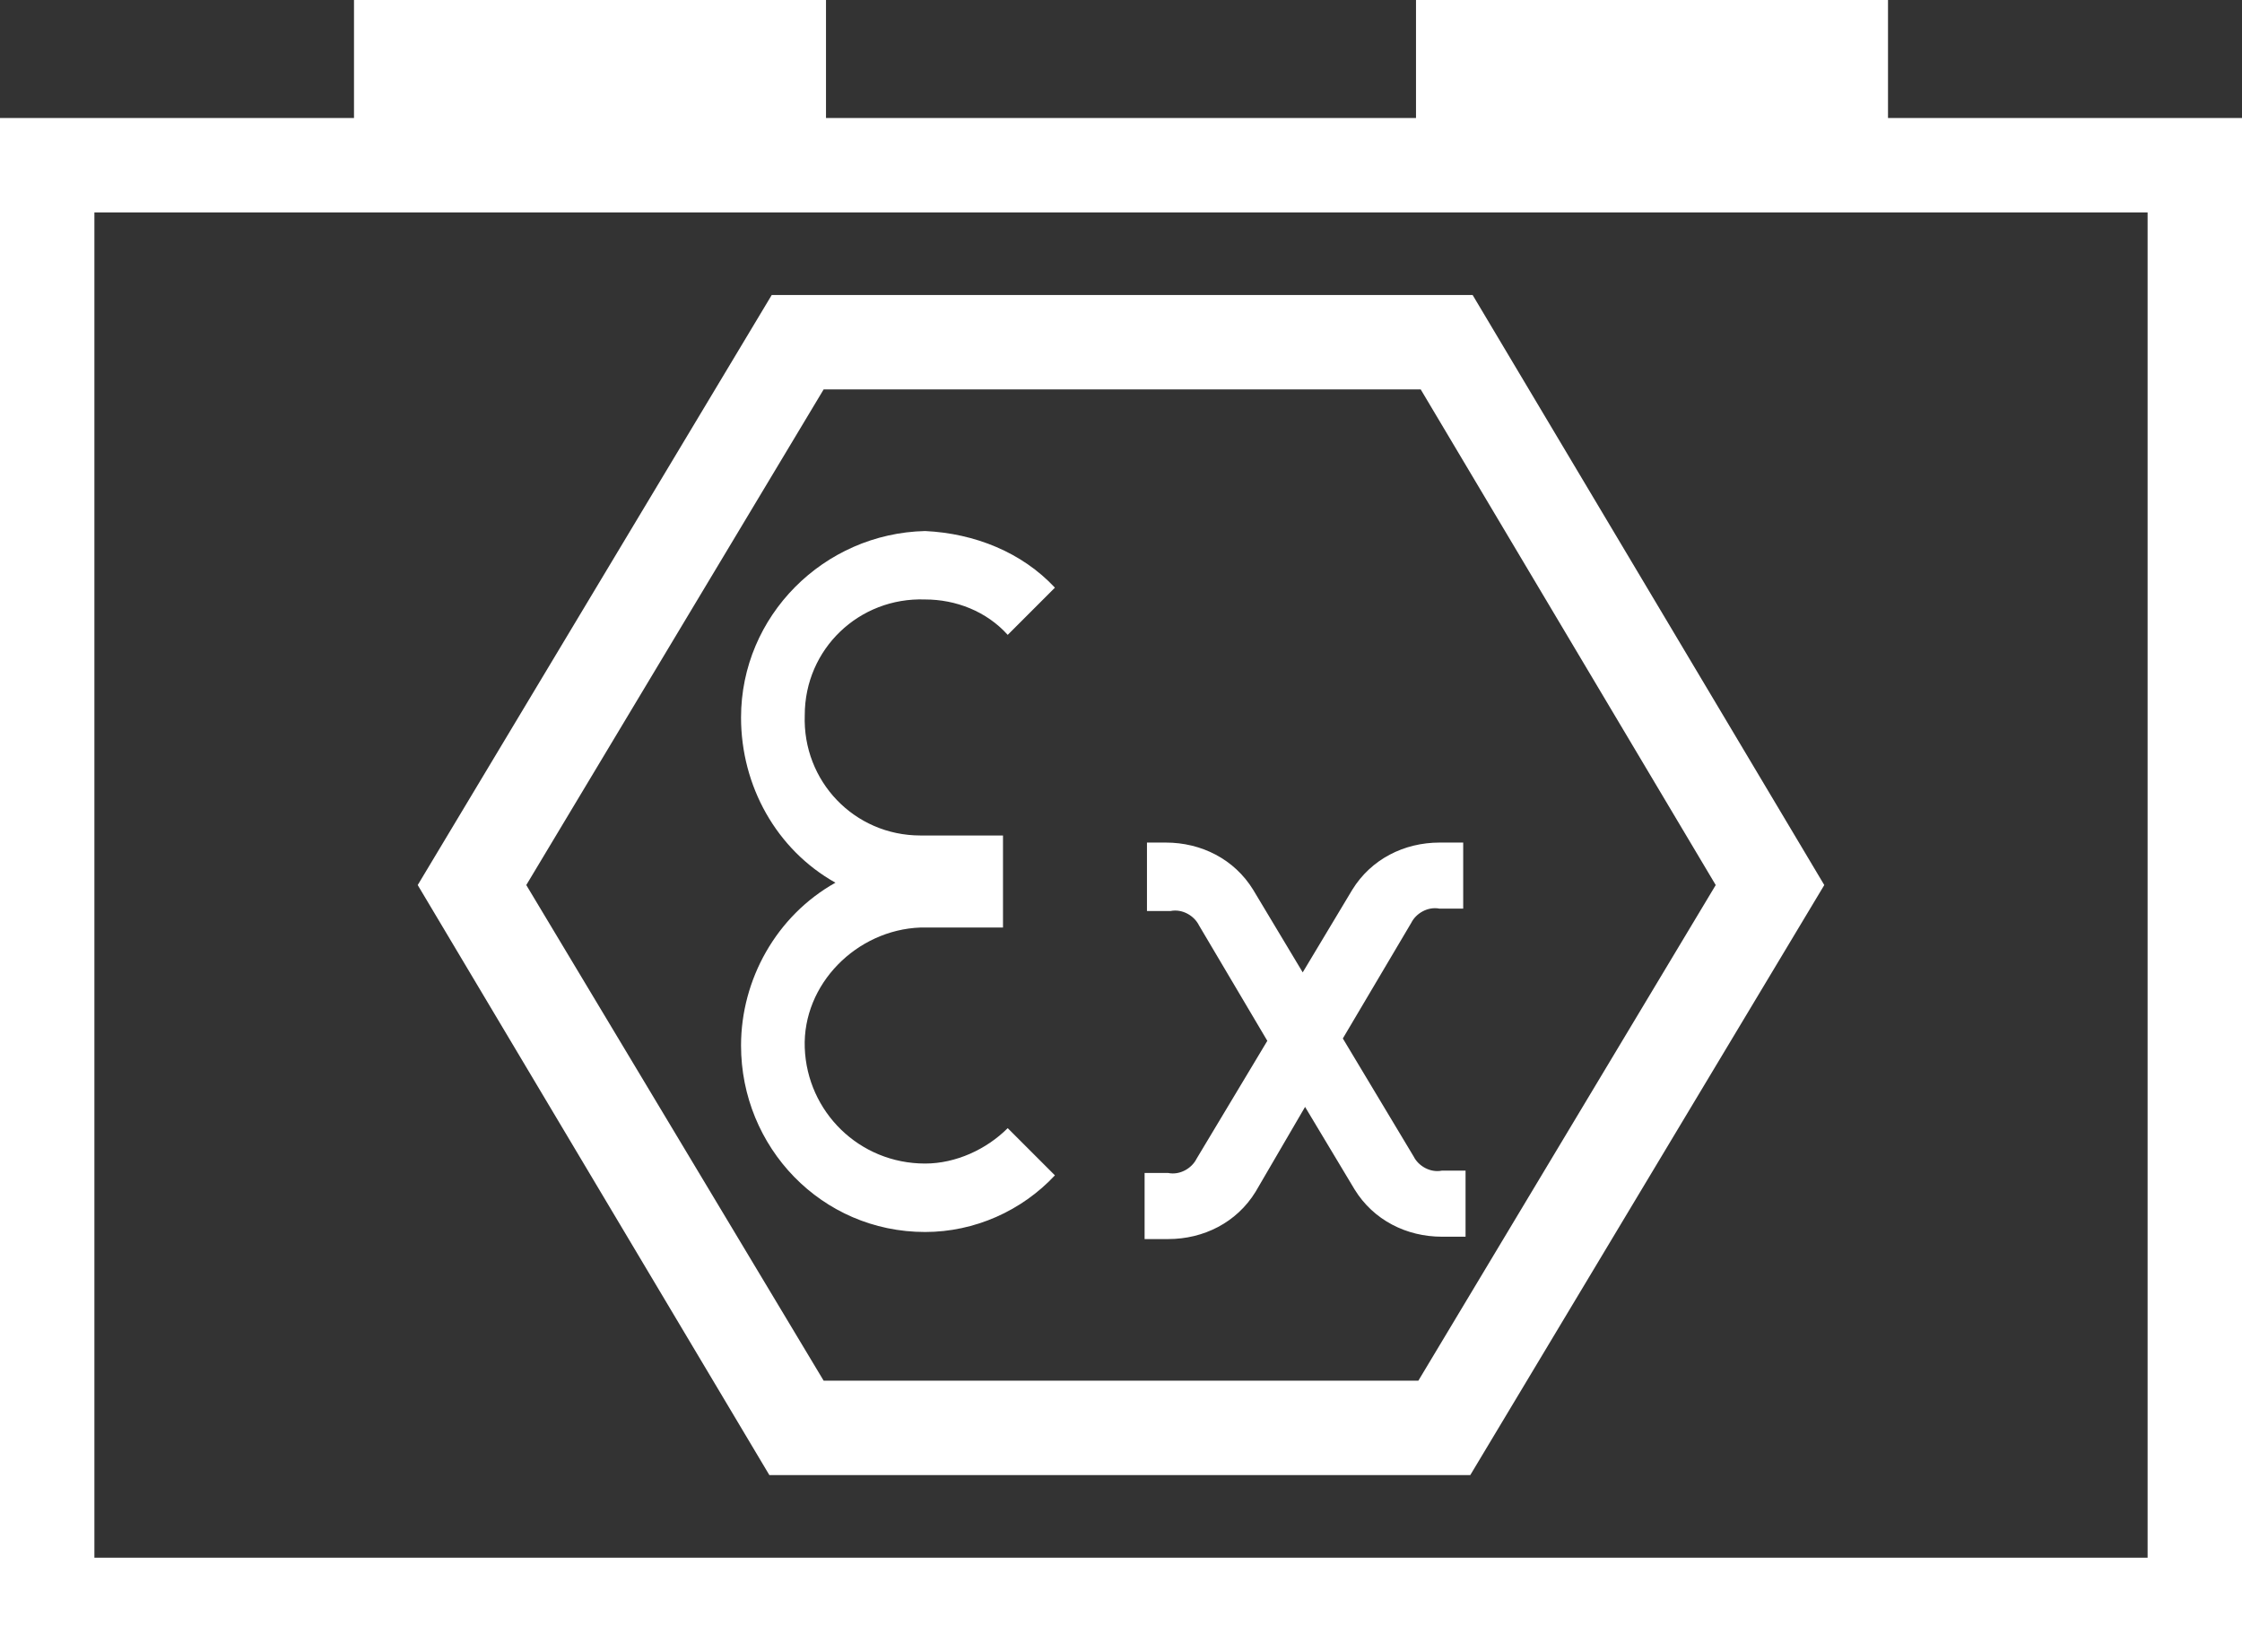
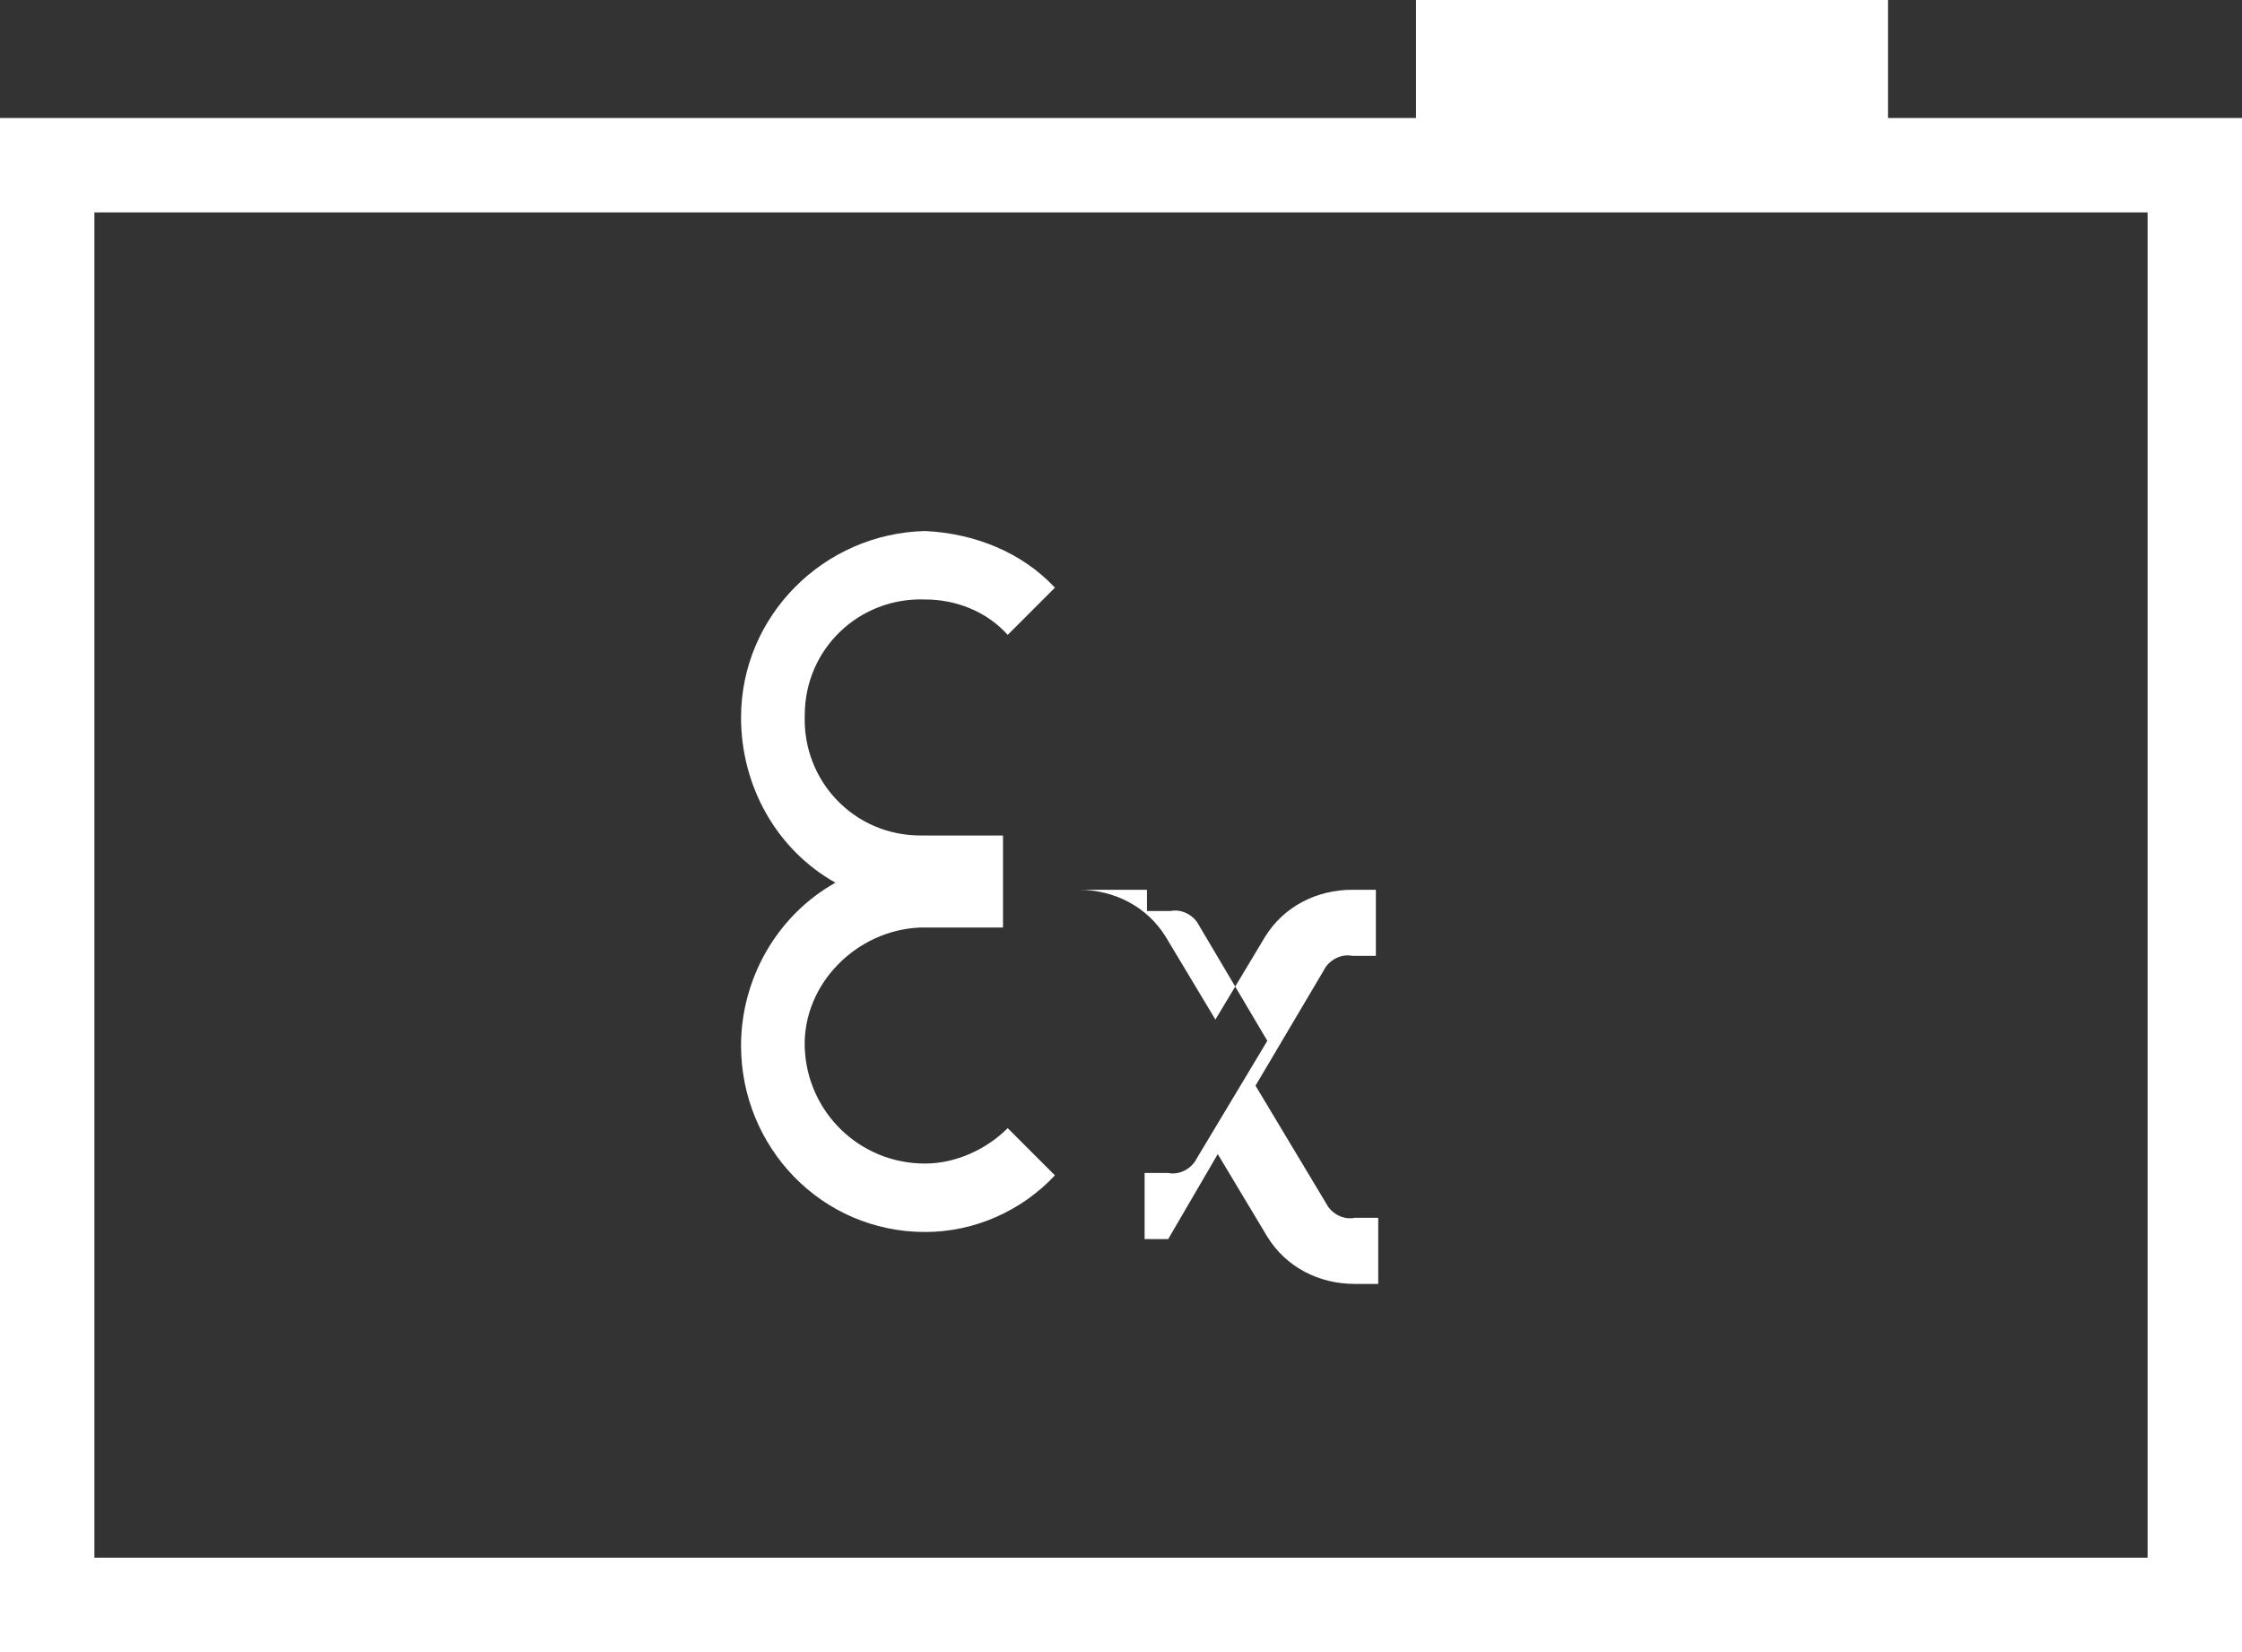
<svg xmlns="http://www.w3.org/2000/svg" version="1.1" id="Ebene_1" x="0px" y="0px" viewBox="0 0 95 70" style="enable-background:new 0 0 95 70;" xml:space="preserve">
  <rect x="0" y="0" width="95" height="70" fill="#333333" stroke="none" />
  <style type="text/css">
	.st0{fill:#FFFFFF;}
</style>
  <path class="st0" d="M91,9v57H4V9H91 M95,5H0v65h95V5z" />
-   <rect x="15" y="0" class="st0" width="20" height="8" />
  <rect x="60" y="0" class="st0" width="20" height="8" />
  <g id="layer1">
-     <path class="st0" d="M62.3,62.5H32.6l-14.9-25l15-25h29.7l14.9,25L62.3,62.5z M34.9,58.5h25.2l12.6-21l-12.5-21H34.9l-12.6,21   L34.9,58.5z" />
-     <path id="path4214" class="st0" d="M39.2,22.5c-4.3,0.1-7.8,3.6-7.8,7.9c0,2.9,1.5,5.6,4,7c-2.5,1.4-4,4.1-4,6.9   c0,4.3,3.4,7.9,7.8,7.9c2.1,0,4.1-0.9,5.5-2.4l-2-2c-0.9,0.9-2.2,1.5-3.5,1.5c-2.8,0-5-2.2-5.1-4.9s2.2-5,4.9-5.1l0,0l0,0h3.5v-3.9   h-3.5l0,0c-2.8,0-5-2.3-4.9-5.1c0-2.8,2.3-5,5.1-4.9c1.3,0,2.6,0.5,3.5,1.5l2-2C43.3,23.4,41.3,22.6,39.2,22.5z M48.6,35.8v2.8h1   c0.5-0.1,1,0.2,1.2,0.6l2.9,4.9l-3,5c-0.2,0.4-0.7,0.7-1.2,0.6h-1v2.8h1c1.5,0,2.9-0.7,3.7-2l2.1-3.6l2.1,3.5c0.8,1.3,2.2,2,3.7,2   h1v-2.8h-1c-0.5,0.1-1-0.2-1.2-0.6l-3-5l2.9-4.9c0.2-0.4,0.7-0.7,1.2-0.6h1v-2.8h-1c-1.5,0-2.9,0.7-3.7,2l-2.1,3.5l-2.1-3.5   c-0.8-1.3-2.2-2-3.7-2H48.6z" />
+     <path id="path4214" class="st0" d="M39.2,22.5c-4.3,0.1-7.8,3.6-7.8,7.9c0,2.9,1.5,5.6,4,7c-2.5,1.4-4,4.1-4,6.9   c0,4.3,3.4,7.9,7.8,7.9c2.1,0,4.1-0.9,5.5-2.4l-2-2c-0.9,0.9-2.2,1.5-3.5,1.5c-2.8,0-5-2.2-5.1-4.9s2.2-5,4.9-5.1l0,0l0,0h3.5v-3.9   h-3.5l0,0c-2.8,0-5-2.3-4.9-5.1c0-2.8,2.3-5,5.1-4.9c1.3,0,2.6,0.5,3.5,1.5l2-2C43.3,23.4,41.3,22.6,39.2,22.5z M48.6,35.8v2.8h1   c0.5-0.1,1,0.2,1.2,0.6l2.9,4.9l-3,5c-0.2,0.4-0.7,0.7-1.2,0.6h-1v2.8h1l2.1-3.6l2.1,3.5c0.8,1.3,2.2,2,3.7,2   h1v-2.8h-1c-0.5,0.1-1-0.2-1.2-0.6l-3-5l2.9-4.9c0.2-0.4,0.7-0.7,1.2-0.6h1v-2.8h-1c-1.5,0-2.9,0.7-3.7,2l-2.1,3.5l-2.1-3.5   c-0.8-1.3-2.2-2-3.7-2H48.6z" />
  </g>
</svg>